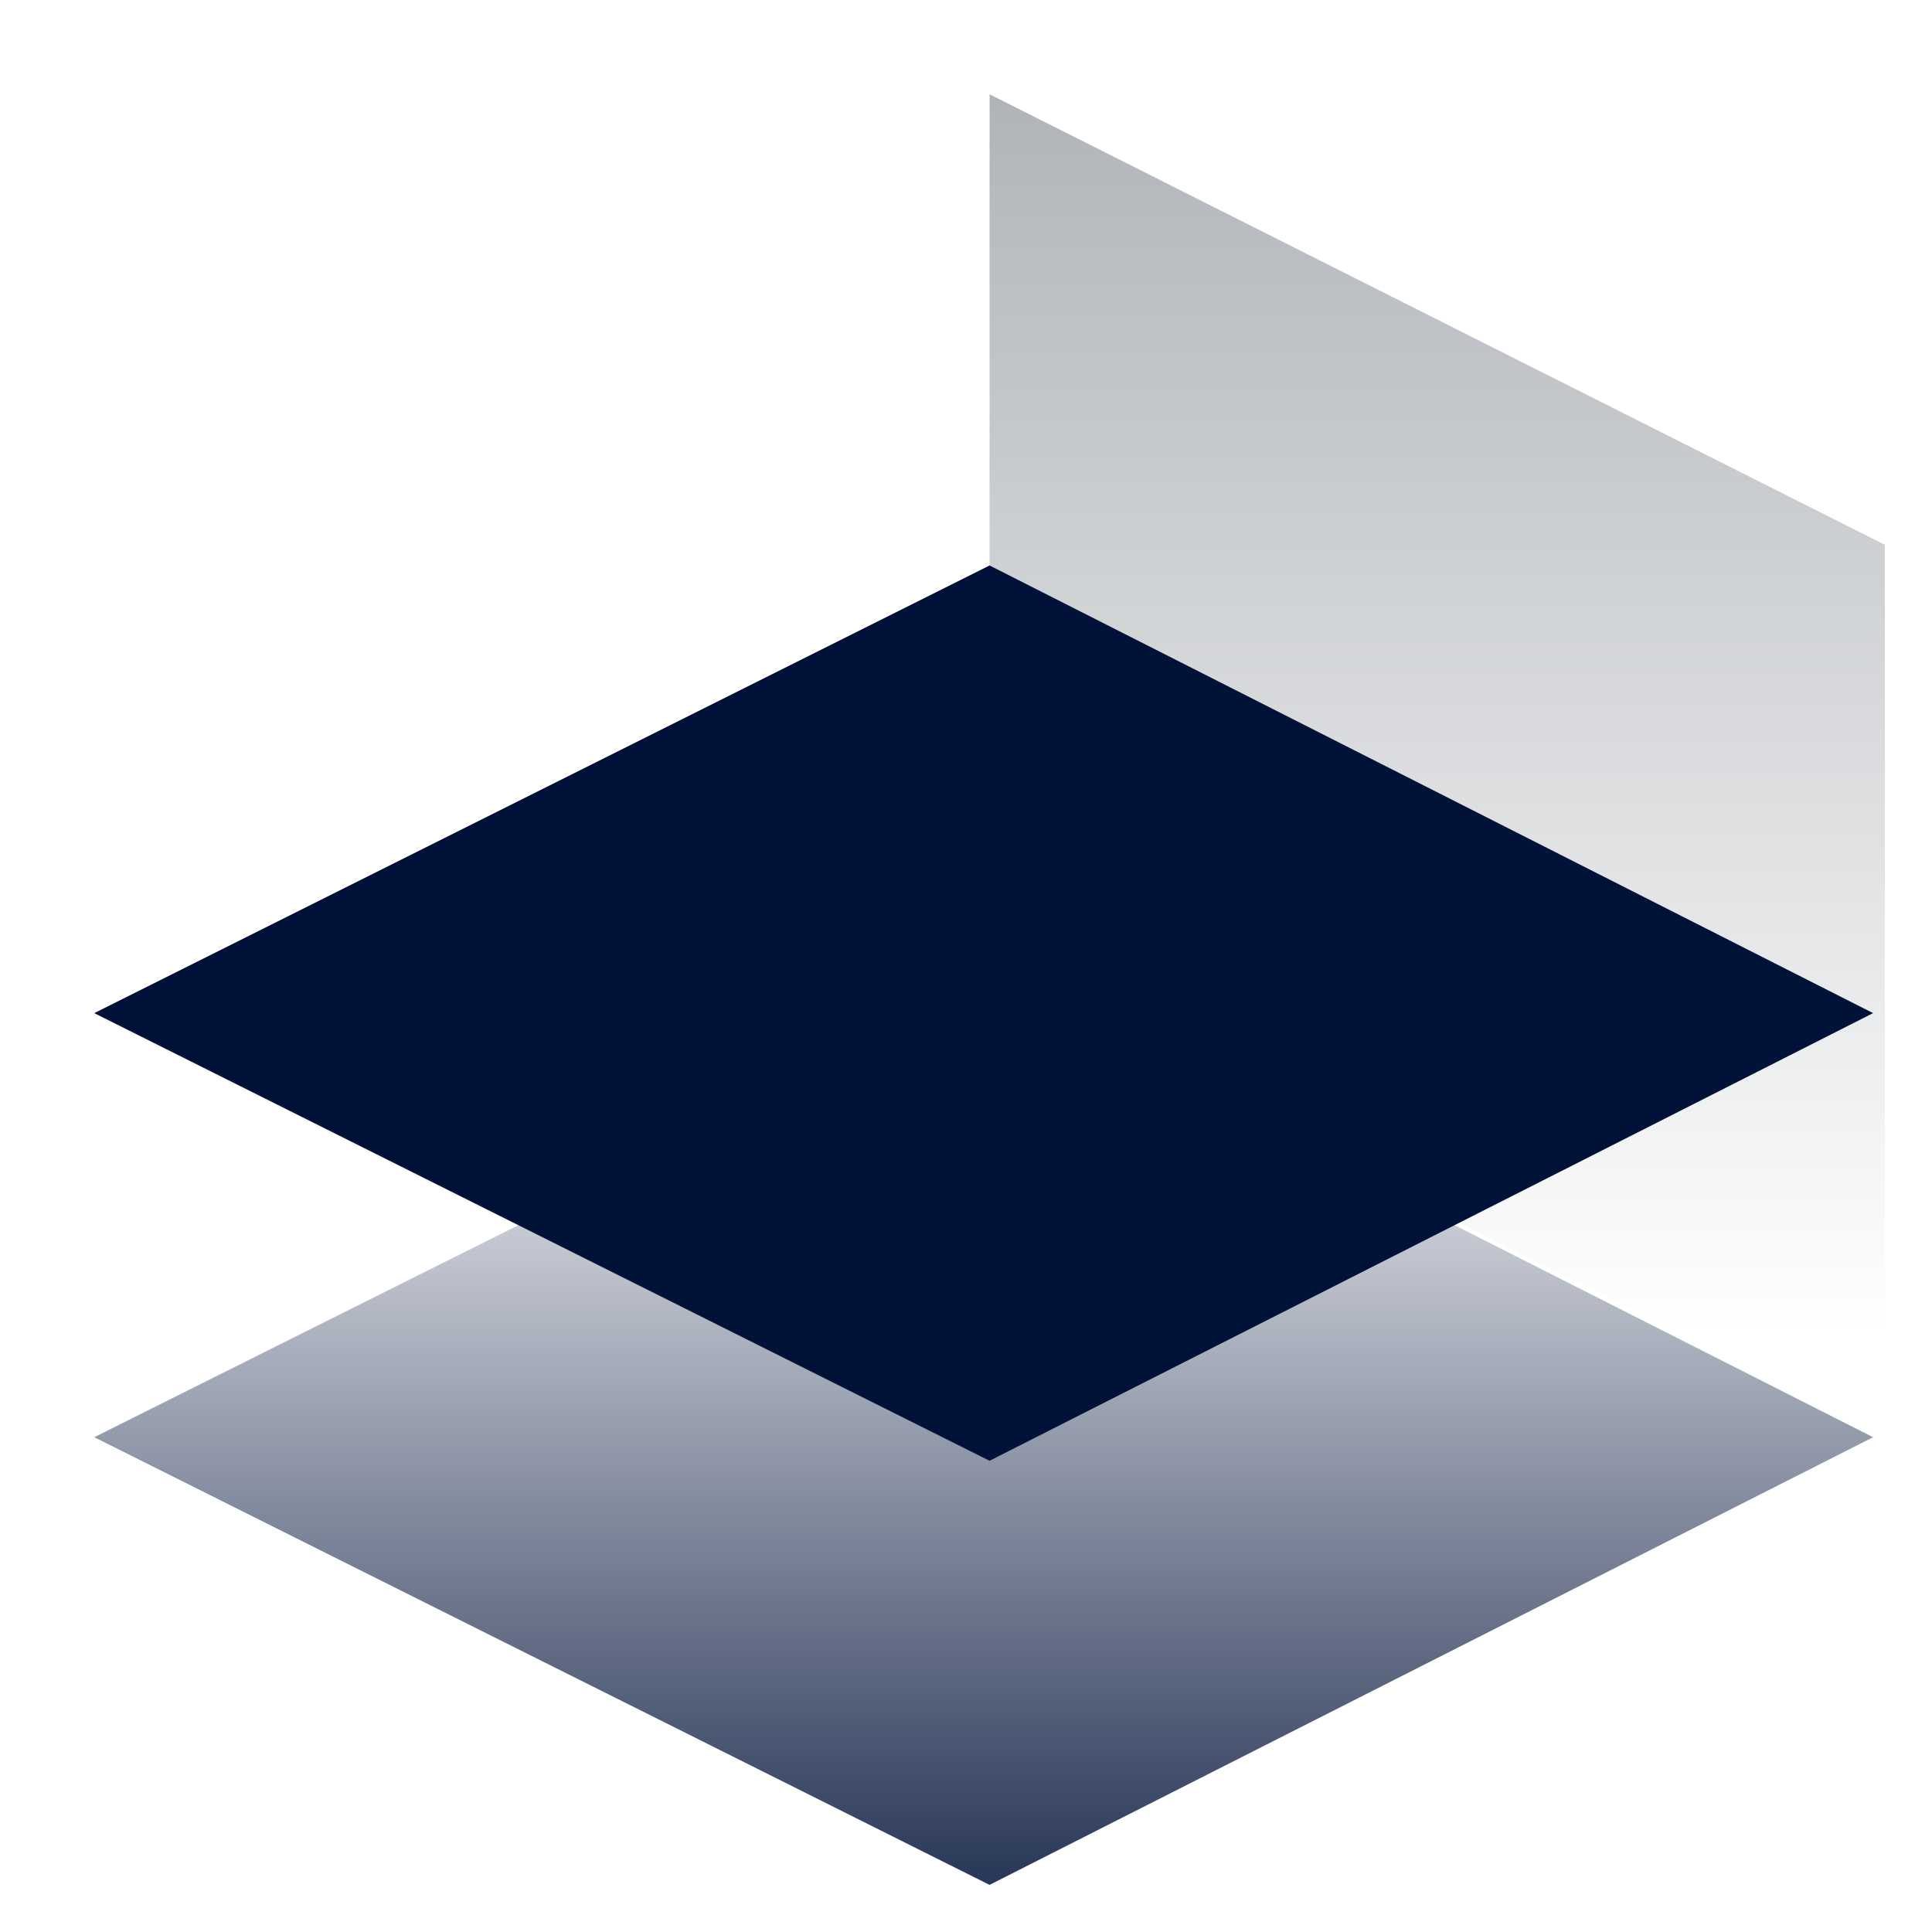
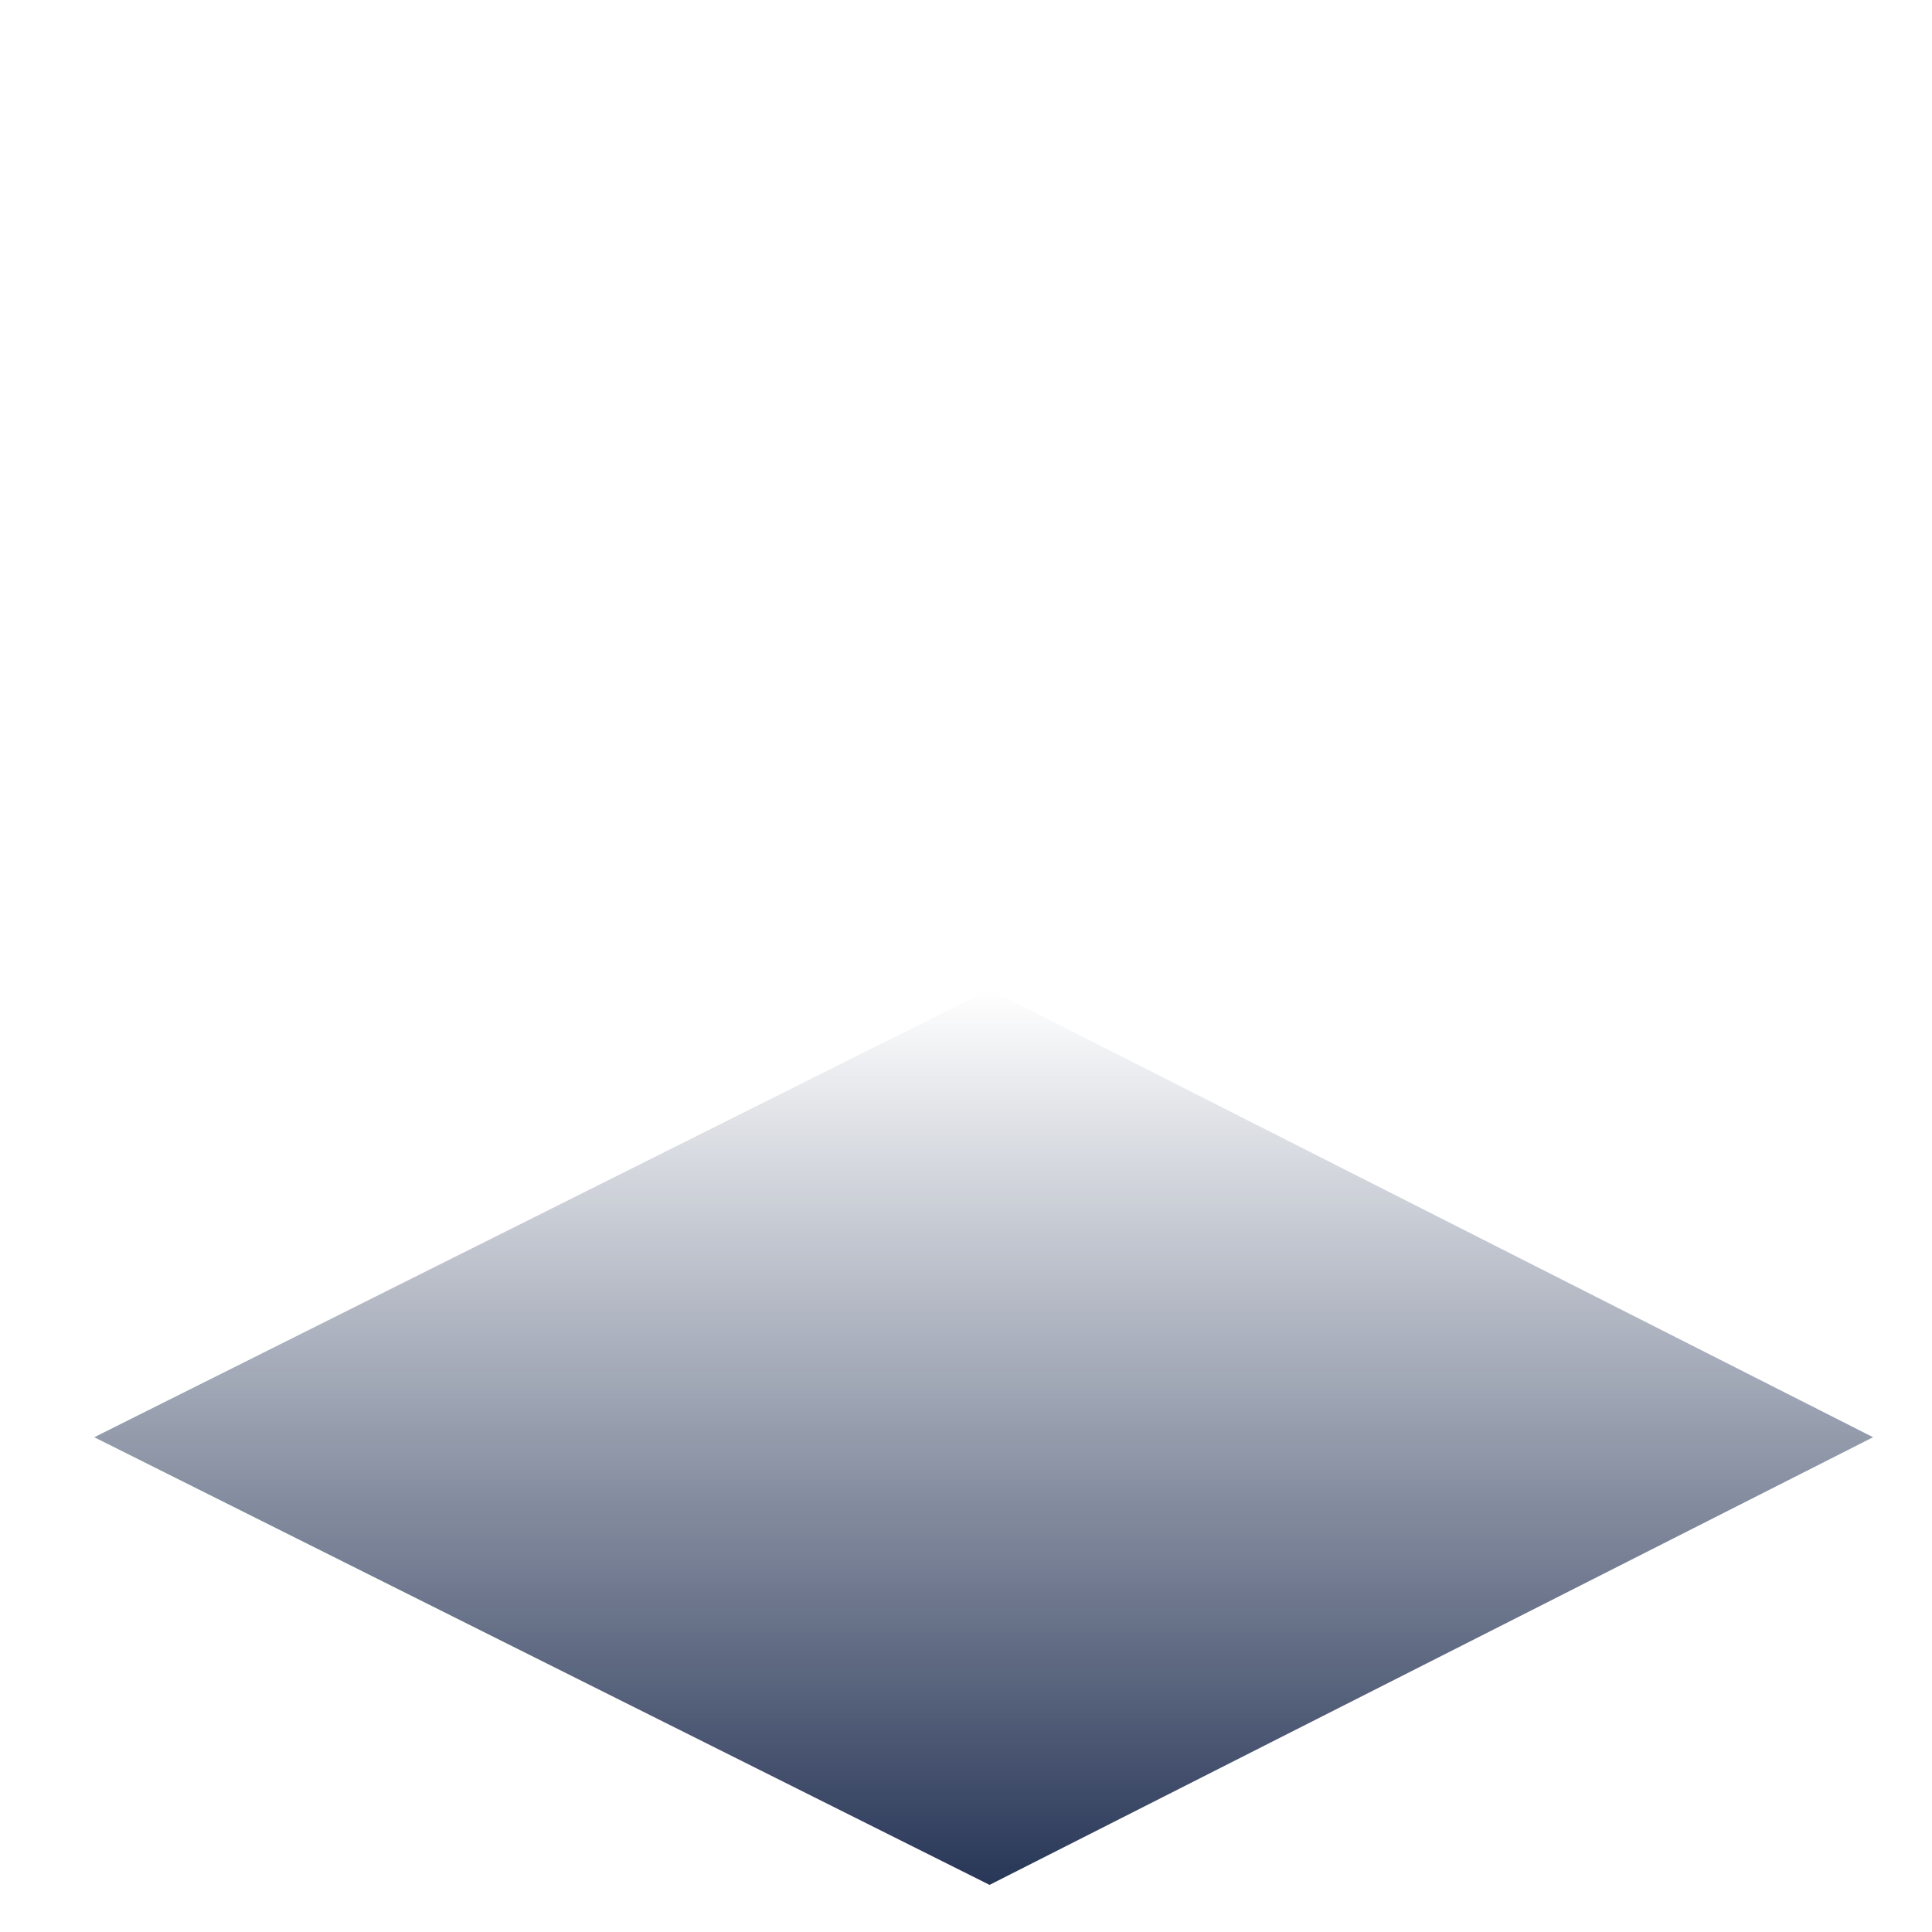
<svg xmlns="http://www.w3.org/2000/svg" width="82" height="82" viewBox="0 0 82 82" fill="none">
-   <rect width="80" height="80" fill="white" />
-   <rect x="2" y="2" width="80" height="80" fill="white" />
  <g filter="url(#filter0_b_676_2404)">
    <path d="M42 80L79.5 61L42 42L4 61L42 80Z" fill="url(#paint0_linear_676_2404)" />
  </g>
-   <path d="M42 4L80 23.123V61L42 41.877V4Z" fill="url(#paint1_linear_676_2404)" />
-   <path d="M42 62L79.5 43L42 24L4 43L42 62Z" fill="#011239" />
  <defs>
    <filter id="filter0_b_676_2404" x="-4" y="34" width="91.5" height="54" filterUnits="userSpaceOnUse" color-interpolation-filters="sRGB">
      <feFlood flood-opacity="0" result="BackgroundImageFix" />
      <feGaussianBlur in="BackgroundImageFix" stdDeviation="4" />
      <feComposite in2="SourceAlpha" operator="in" result="effect1_backgroundBlur_676_2404" />
      <feBlend mode="normal" in="SourceGraphic" in2="effect1_backgroundBlur_676_2404" result="shape" />
    </filter>
    <linearGradient id="paint0_linear_676_2404" x1="41.75" y1="86.879" x2="41.75" y2="42" gradientUnits="userSpaceOnUse">
      <stop stop-color="#011239" />
      <stop offset="0.999" stop-color="#011239" stop-opacity="0" />
    </linearGradient>
    <linearGradient id="paint1_linear_676_2404" x1="61" y1="-14.672" x2="61" y2="56.578" gradientUnits="userSpaceOnUse">
      <stop stop-color="#94999F" />
      <stop offset="0.999" stop-color="#94999F" stop-opacity="0" />
    </linearGradient>
  </defs>
</svg>